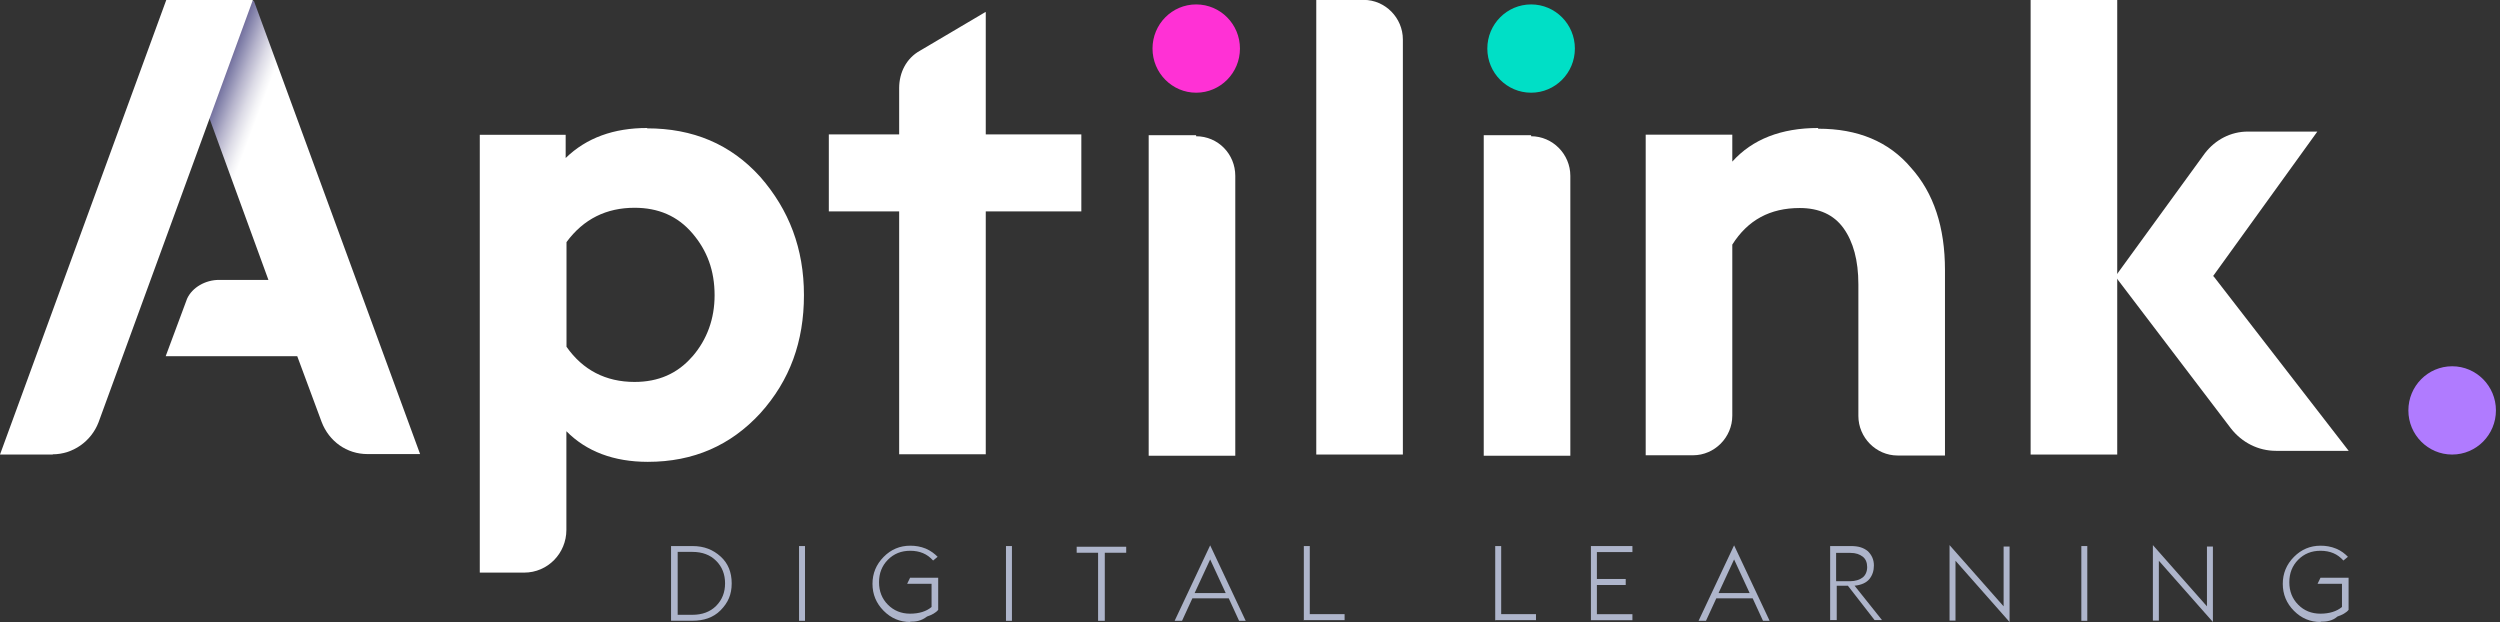
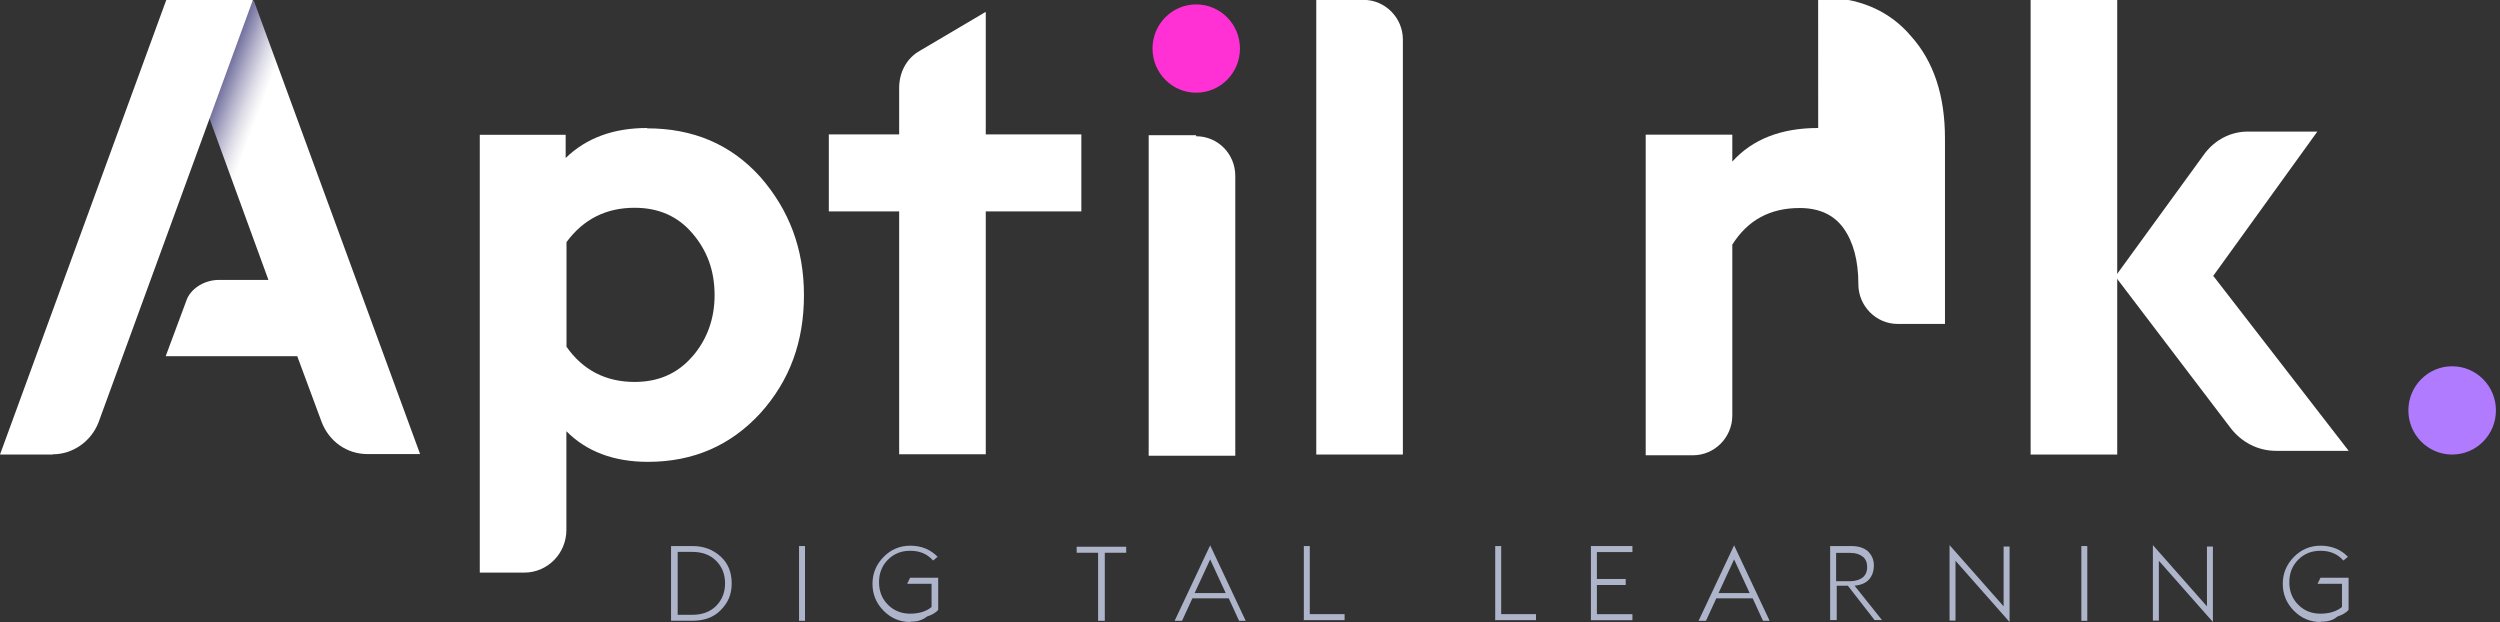
<svg xmlns="http://www.w3.org/2000/svg" width="209" height="52" fill="none" version="1.1" viewBox="0 0 209 52">
  <rect x="0" y="0" width="209" height="52" fill="#333333" stroke="none" />
  <g fill="#aeb5cb">
    <path d="m56.1 51.9v-6.25h1.79c0.986 0 1.73 0.313 2.35 0.872s0.93 1.31 0.93 2.25-0.31 1.62-0.93 2.25c-0.62 0.626-1.43 0.872-2.35 0.872h-1.79v0.011zm0.554-0.503h1.24c0.808 0 1.48-0.246 1.98-0.749 0.498-0.503 0.742-1.13 0.742-1.88s-0.244-1.38-0.742-1.88c-0.498-0.503-1.17-0.749-1.98-0.749h-1.24v5.26z" />
    <path d="m66.8 51.9v-6.25h0.498v6.25z" />
    <path d="m76.1 52c-0.864 0-1.61-0.313-2.23-0.94-0.62-0.626-0.93-1.38-0.93-2.25 0-0.872 0.31-1.62 0.93-2.25s1.36-0.94 2.23-0.94c0.432 0 0.864 0.067 1.3 0.246 0.432 0.19 0.742 0.436 0.986 0.682l-0.377 0.313c-0.498-0.559-1.12-0.816-1.92-0.816-0.742 0-1.36 0.246-1.86 0.749-0.498 0.503-0.742 1.13-0.742 1.88s0.244 1.38 0.742 1.88 1.12 0.749 1.86 0.749c0.742 0 1.36-0.19 1.79-0.559v-1.94h-2.04l0.244-0.503h2.35v2.68c-0.188 0.246-0.554 0.436-0.93 0.559-0.498 0.38-0.93 0.436-1.43 0.436l0.022 0.011z" />
-     <path d="m84.1 51.9v-6.25h0.498v6.25z" />
    <path d="m91.8 51.9v-5.69h-1.79v-0.503h4.14v0.503h-1.79v5.69h-0.554z" />
    <path d="m98.2 51.9 2.97-6.31 2.97 6.31h-0.554l-0.863-1.88h-3.04l-0.864 1.88h-0.62zm1.67-2.32h2.6l-1.3-2.81-1.3 2.81h-0.011z" />
    <path d="m109 51.9v-6.25h0.498v5.69h2.91v0.503h-3.4v0.067l-0.011-0.011z" />
    <path d="m125 51.9v-6.25h0.499v5.69h2.91v0.503h-3.4v0.067l-0.011-0.011z" />
    <path d="m133 51.9v-6.25h3.47v0.503h-2.97v2.25h2.41v0.503h-2.41v2.44h2.97v0.503h-3.47v0.067-0.011z" />
    <path d="m142 51.9 2.97-6.31 2.97 6.31h-0.554l-0.863-1.88h-3.04l-0.864 1.88h-0.62zm1.67-2.32h2.6l-1.3-2.81-1.3 2.81h-0.011z" />
    <path d="m153 51.9v-6.25h1.73c0.62 0 1.05 0.123 1.43 0.436 0.31 0.313 0.498 0.682 0.498 1.19 0 0.436-0.122 0.816-0.376 1.13-0.255 0.313-0.676 0.503-1.24 0.559l2.29 2.87h-0.621l-2.23-2.87h-0.93v2.87h-0.554v0.067zm0.499-3.31h1.17c0.432 0 0.808-0.123 1.05-0.313 0.243-0.19 0.376-0.503 0.376-0.872s-0.121-0.682-0.376-0.872-0.554-0.313-1.05-0.313h-1.17z" />
    <path d="m168 52-4.52-5.12v5h-0.498v-6.31l4.52 5.12v-5h0.499v6.31z" />
    <path d="m174 51.9v-6.25h0.498v6.25z" />
    <path d="m185 52-4.52-5.12v5h-0.499v-6.31l4.52 5.12v-5h0.498v6.31z" />
    <path d="m194 52c-0.864 0-1.61-0.313-2.23-0.94-0.62-0.626-0.93-1.38-0.93-2.25 0-0.872 0.31-1.62 0.93-2.25 0.621-0.626 1.36-0.94 2.23-0.94 0.431 0 0.863 0.067 1.3 0.246s0.742 0.436 0.986 0.682l-0.377 0.313c-0.498-0.559-1.12-0.816-1.92-0.816-0.742 0-1.36 0.246-1.86 0.749-0.499 0.503-0.742 1.13-0.742 1.88s0.243 1.38 0.742 1.88c0.498 0.503 1.12 0.749 1.86 0.749s1.36-0.19 1.8-0.559v-1.94h-2.04l0.243-0.503h2.35v2.68c-0.188 0.246-0.553 0.436-0.93 0.559-0.432 0.38-0.93 0.436-1.43 0.436l0.023 0.011z" />
  </g>
  <path d="m205 38c2.02 0 3.66-1.65 3.66-3.69s-1.64-3.69-3.66-3.69-3.66 1.65-3.66 3.69 1.64 3.69 3.66 3.69z" fill="#b07bff" />
  <g fill="#fff">
    <path d="m54.1 10.7c-2.78 0-5.07 0.816-6.81 2.51v-1.94h-7.18v36.6h3.71c1.98 0 3.53-1.62 3.53-3.57v-8.25c1.67 1.69 3.96 2.56 6.81 2.56 3.83 0 6.93-1.38 9.4-4.06 2.48-2.75 3.65-6 3.65-9.88s-1.24-7.12-3.65-9.88c-2.48-2.75-5.64-4.06-9.47-4.06zm3.78 19.1c-1.24 1.44-2.85 2.13-4.83 2.13-2.41 0-4.33-0.995-5.69-2.94v-8.75c1.43-1.94 3.34-2.87 5.69-2.87 1.98 0 3.59 0.682 4.83 2.13s1.86 3.12 1.86 5.19c0 1.94-0.62 3.69-1.86 5.12z" />
    <path d="m82.4 0.995-5.5 3.25c-1.12 0.626-1.73 1.81-1.73 3.12v3.87h-5.88v6.44h5.88v20.3h7.24v-20.3h7.99v-6.44h-7.99v-10.2h-0.011z" />
    <path d="m100 11.3h-3.97v26.8h7.24v-23.4c0-1.81-1.43-3.31-3.28-3.31z" />
    <path d="m114 0h-3.96v38h7.24v-34.7c0-1.81-1.48-3.31-3.28-3.31z" />
-     <path d="m128 11.3h-3.96v26.8h7.24v-23.4c0-1.81-1.48-3.31-3.28-3.31z" />
-     <path d="m152 10.7c-3.09 0-5.5 0.94-7.18 2.81v-2.25h-7.24v26.8h3.96c1.8 0 3.28-1.5 3.28-3.31v-14.3c1.3-2.06 3.16-3.06 5.64-3.06 1.61 0 2.85 0.559 3.66 1.69 0.808 1.13 1.24 2.68 1.24 4.69v11c0 1.81 1.48 3.31 3.28 3.31h3.96v-15.5c0-3.57-0.93-6.44-2.85-8.57-1.86-2.19-4.45-3.25-7.73-3.25l-0.023 0.022z" />
+     <path d="m152 10.7c-3.09 0-5.5 0.94-7.18 2.81v-2.25h-7.24v26.8h3.96c1.8 0 3.28-1.5 3.28-3.31v-14.3c1.3-2.06 3.16-3.06 5.64-3.06 1.61 0 2.85 0.559 3.66 1.69 0.808 1.13 1.24 2.68 1.24 4.69c0 1.81 1.48 3.31 3.28 3.31h3.96v-15.5c0-3.57-0.93-6.44-2.85-8.57-1.86-2.19-4.45-3.25-7.73-3.25l-0.023 0.022z" />
    <path d="m185 23.1 8.73-12.1h-5.81c-1.43 0-2.72 0.682-3.59 1.81l-7.49 10.3 9.66 12.7c0.931 1.19 2.29 1.88 3.78 1.88h6.07l-11.3-14.6h-0.011z" />
    <path d="m177 0h-7.24v38h7.24z" />
  </g>
  <path d="m13.9 0 8.54 23.4h-4.14c-1.12 0-2.23 0.626-2.66 1.57l-1.79 4.81h11l2.04 5.5c0.62 1.62 2.1 2.68 3.83 2.68h4.4l-13.9-37.9h-7.31z" fill="url(#logo-gradient)" />
  <path d="m100 7.75c2.02 0 3.66-1.65 3.66-3.69s-1.64-3.69-3.66-3.69-3.65 1.65-3.65 3.69 1.64 3.69 3.65 3.69z" fill="#ff31d5" />
-   <path d="m128 7.75c2.02 0 3.66-1.65 3.66-3.69s-1.64-3.69-3.66-3.69-3.66 1.65-3.66 3.69 1.64 3.69 3.66 3.69z" fill="#00dfc6" />
  <path d="m4.4 38h-4.4l13.9-38h7.24l-12.9 35.3c-0.62 1.62-2.17 2.68-3.83 2.68v0.011z" fill="#fff" />
  <defs>
    <linearGradient id="logo-gradient" x1="15.5" x2="19.5" y1="15.1" y2="16.6" gradientUnits="userSpaceOnUse">
      <stop stop-color="#74709E" offset="0" />
      <stop stop-color="#8180A9" offset=".08" />
      <stop stop-color="#B6B4CC" offset=".35" />
      <stop stop-color="#DCDBE6" offset=".58" />
      <stop stop-color="#F3F3F6" offset=".76" />
      <stop stop-color="#fff" offset=".88" />
    </linearGradient>
  </defs>
</svg>